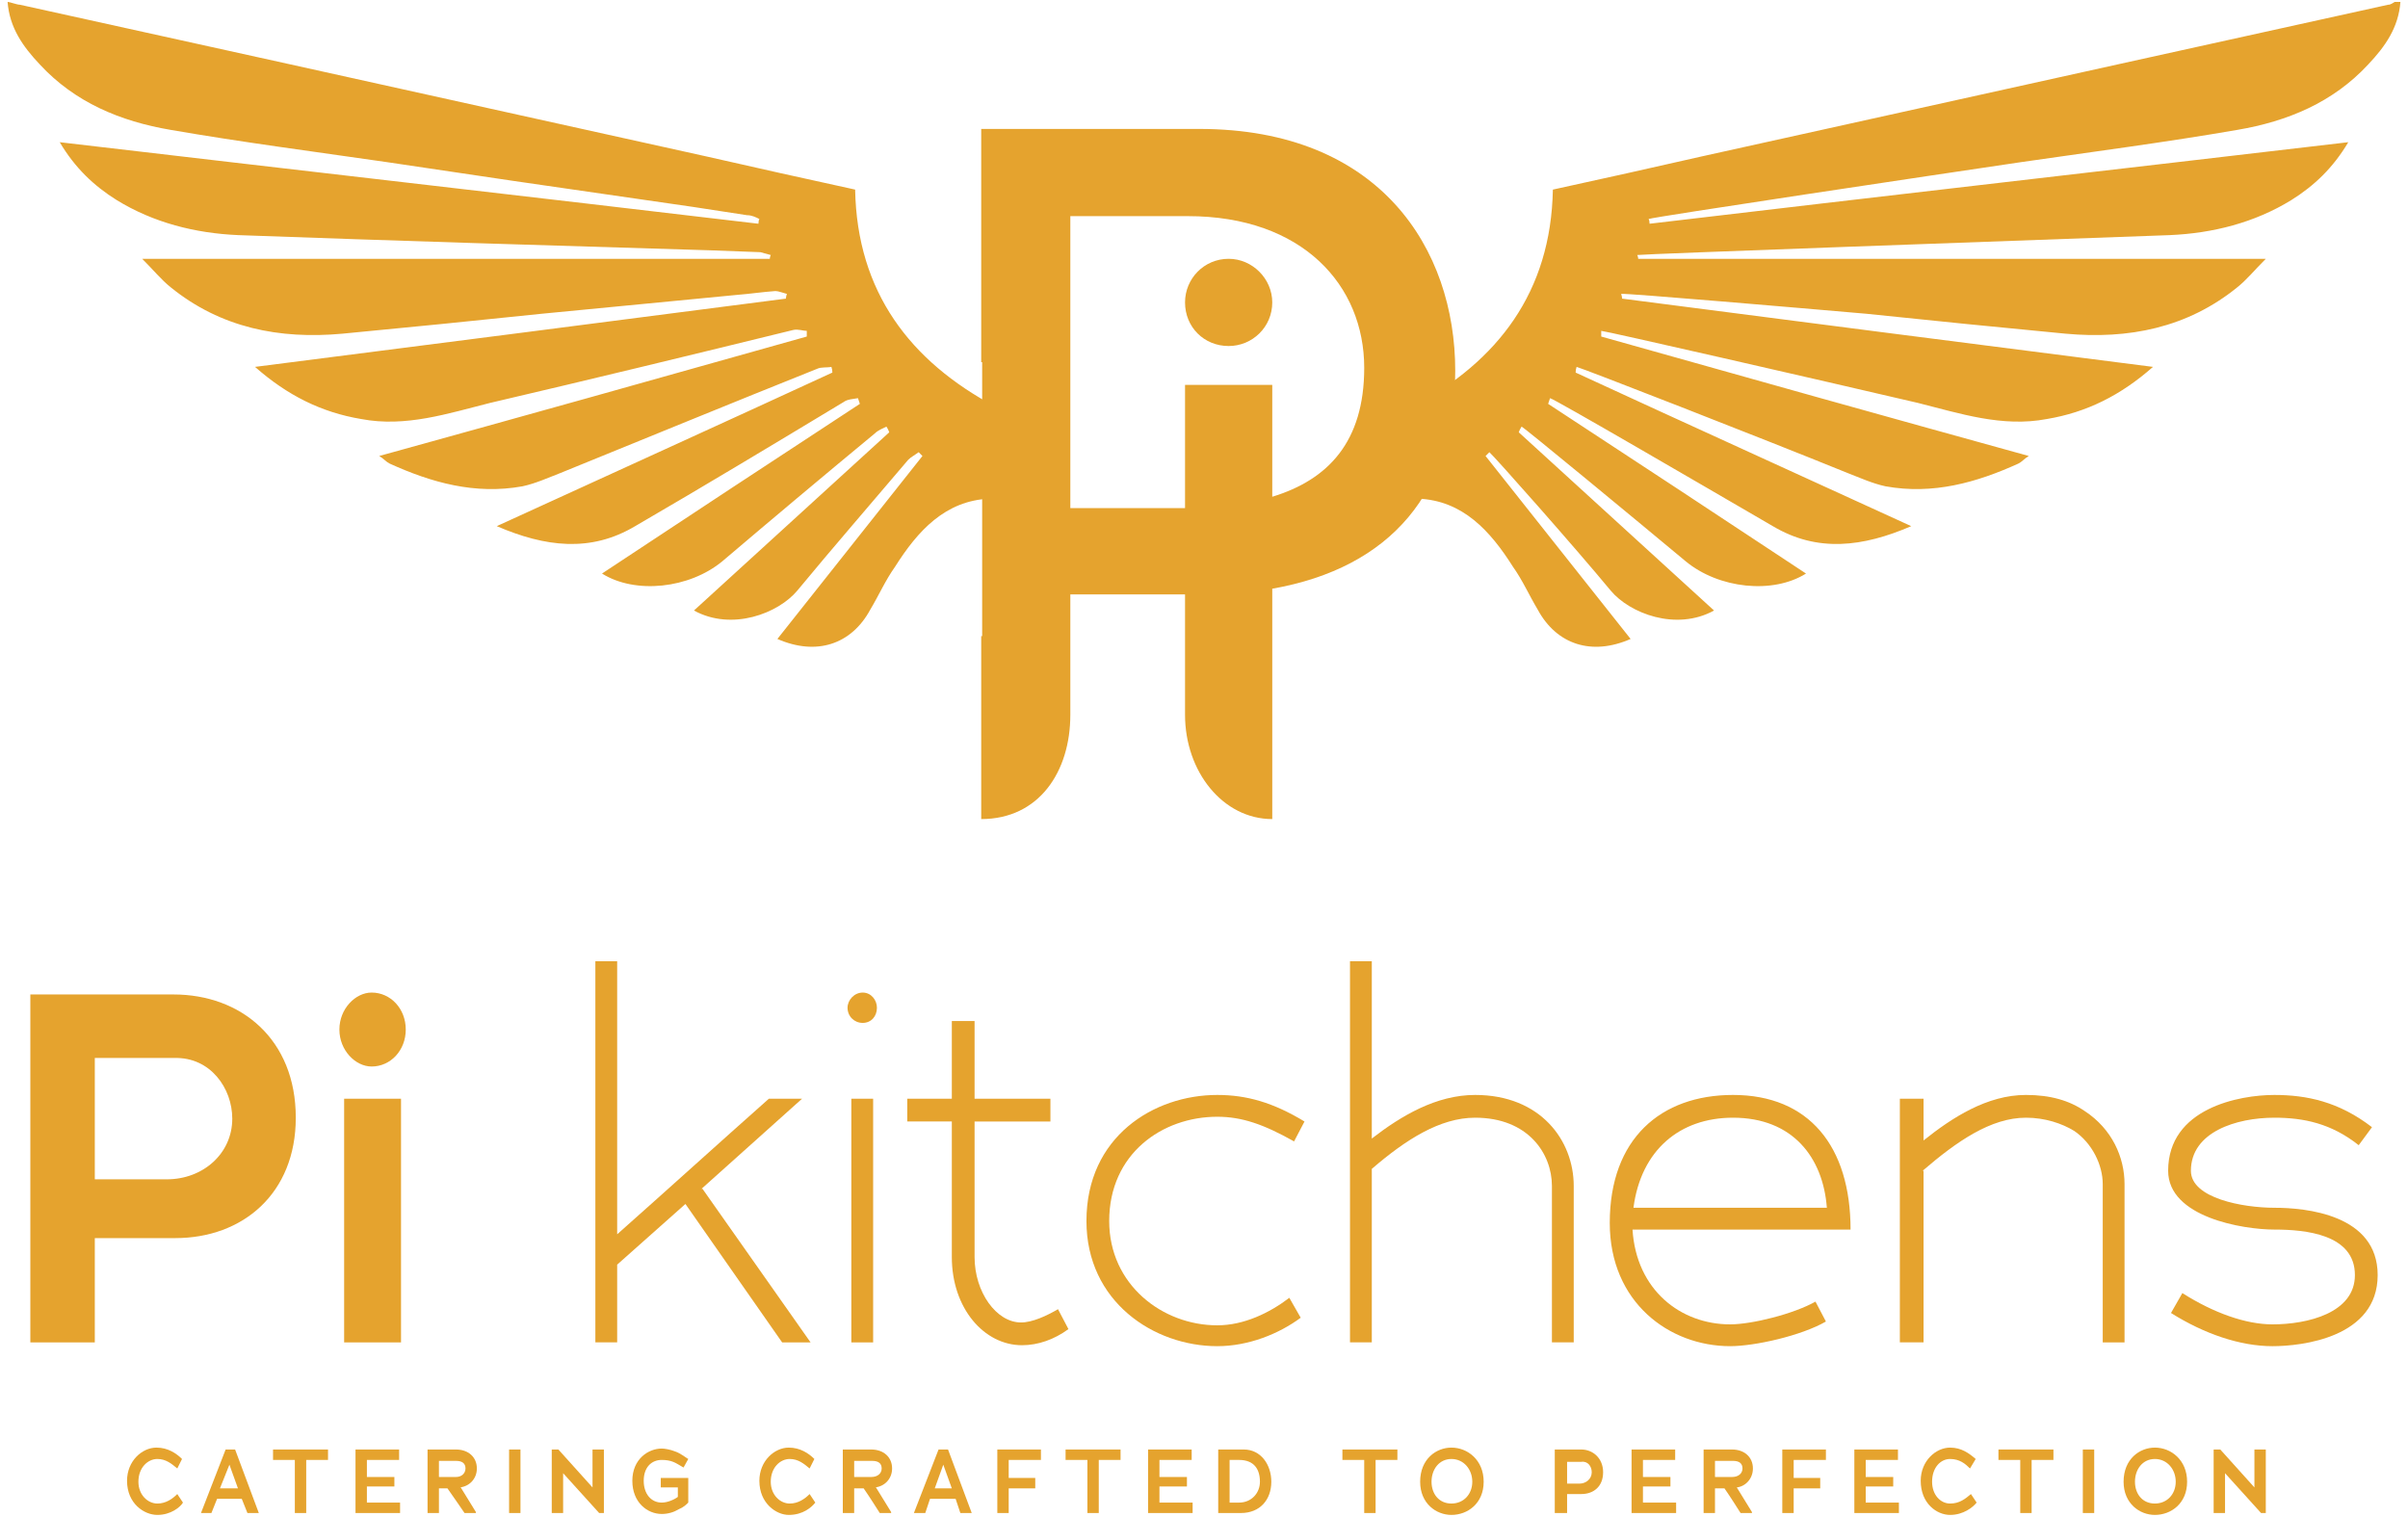
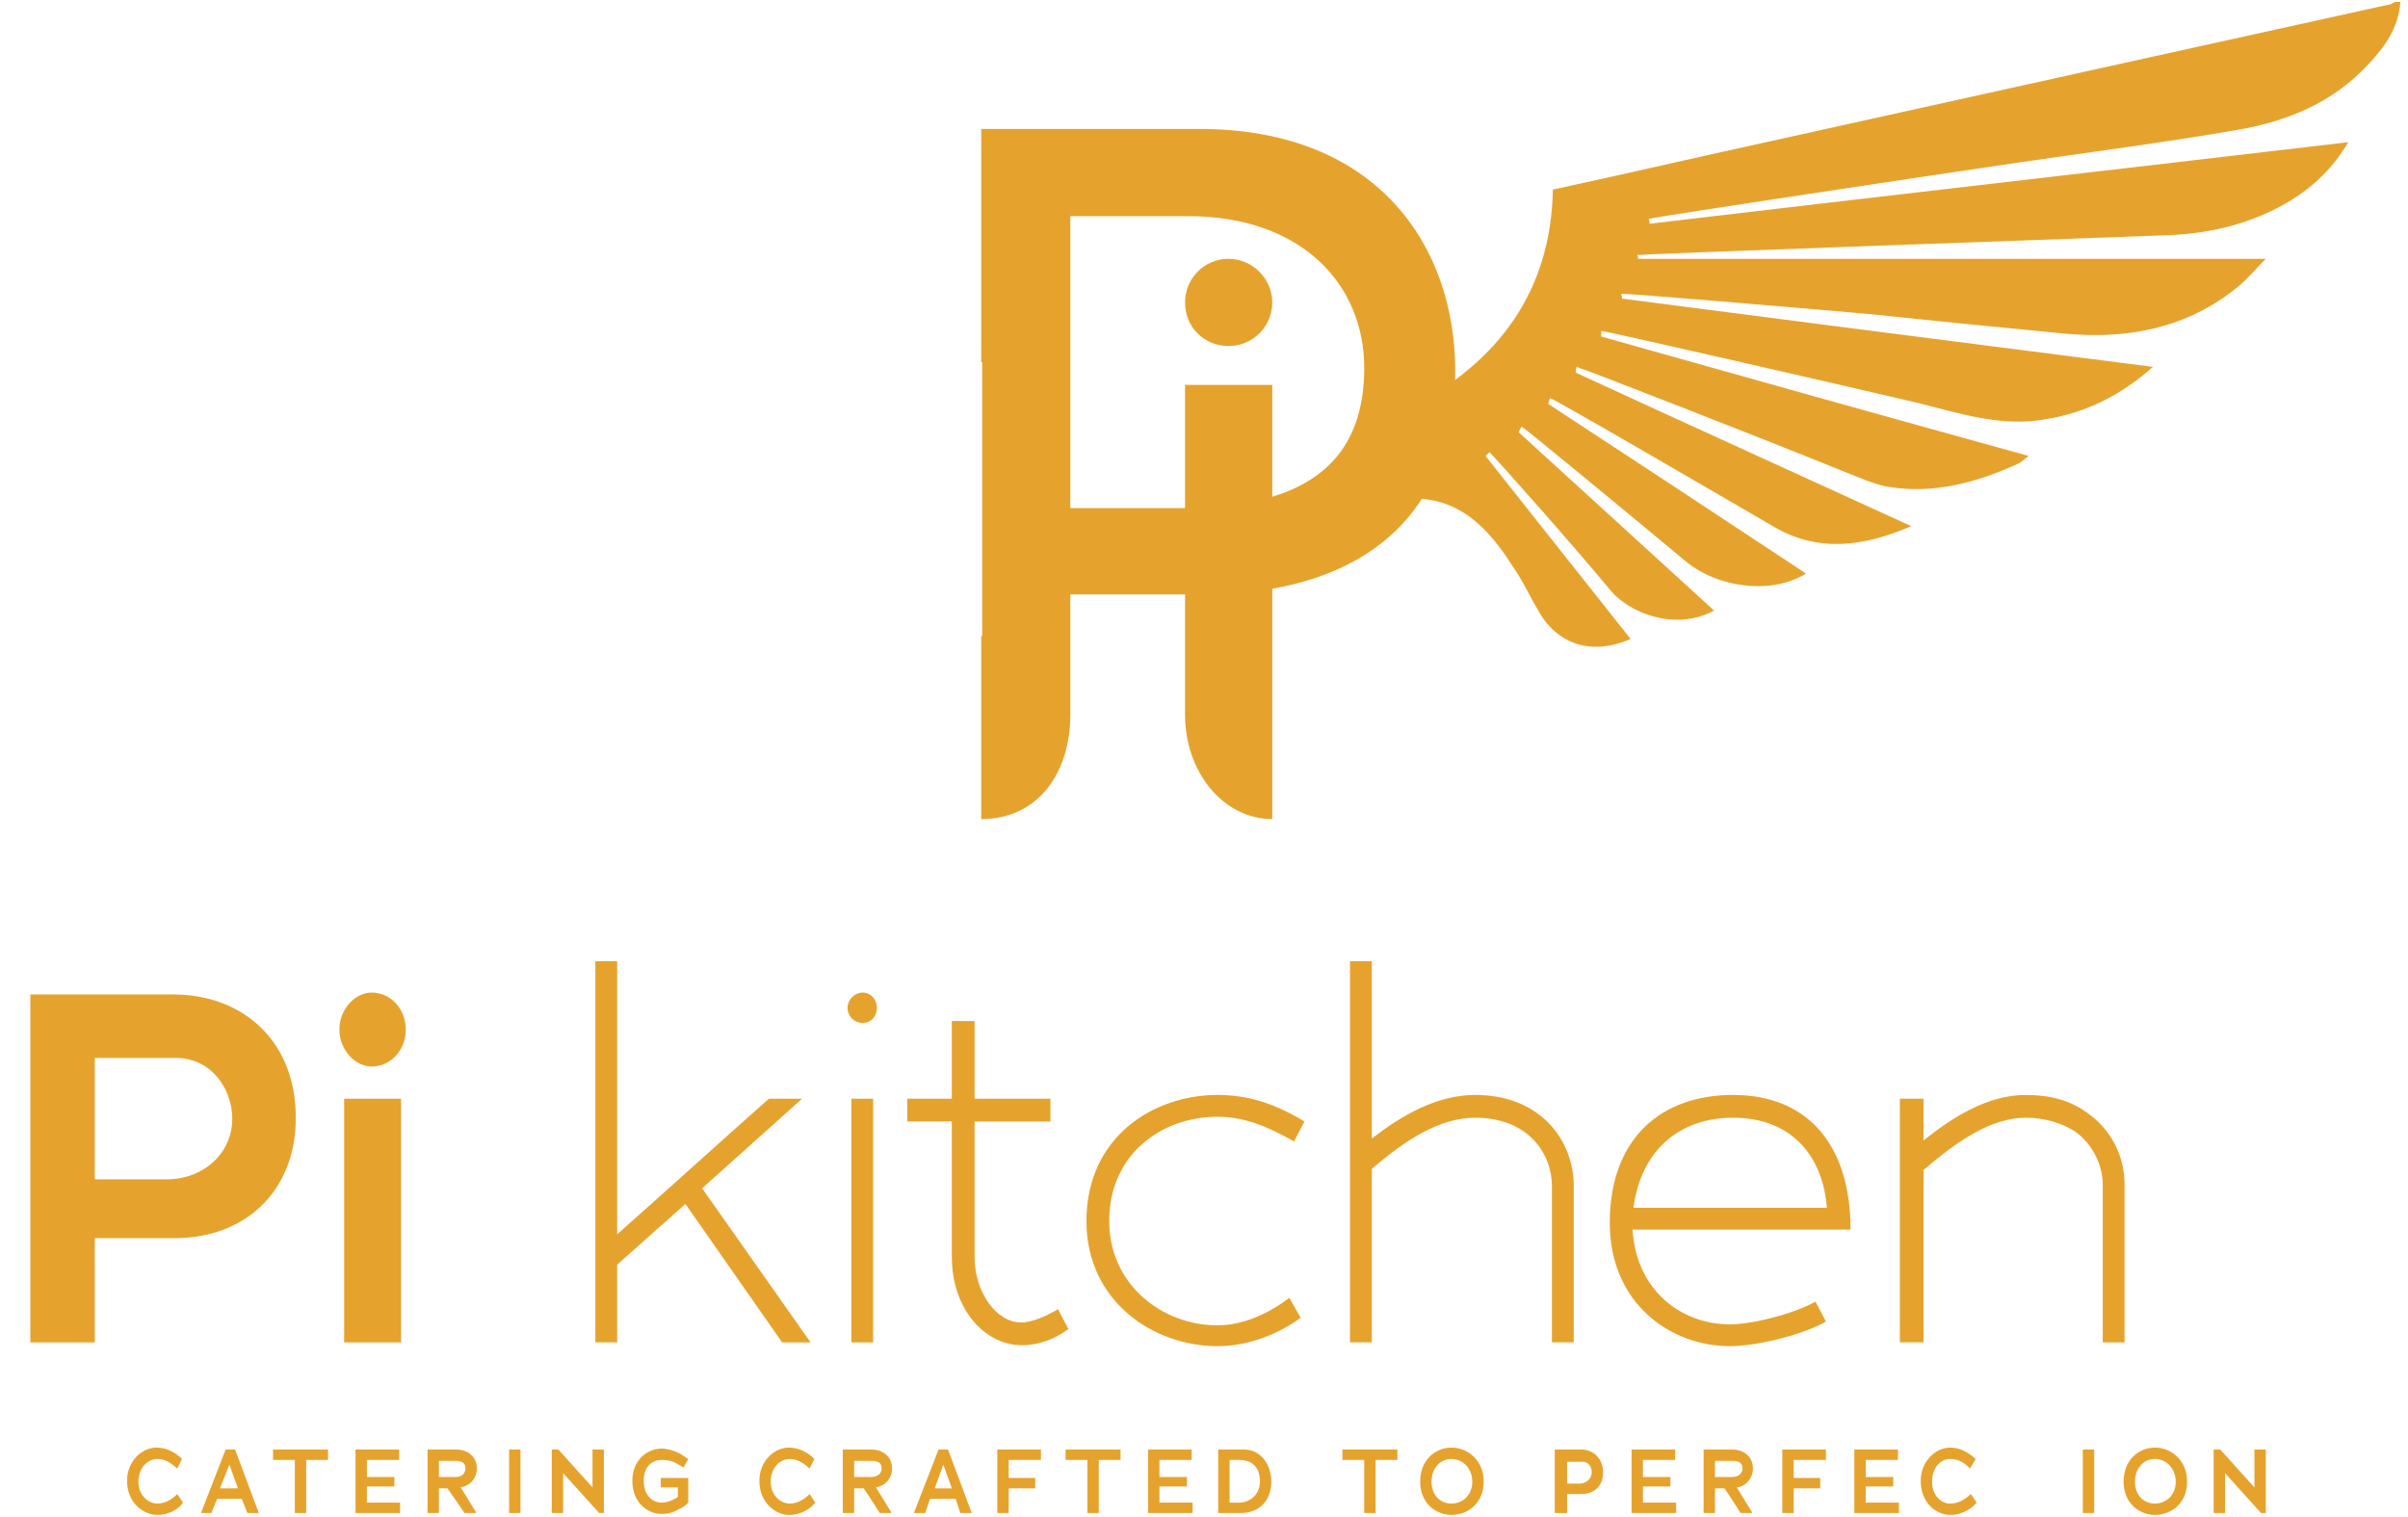
<svg xmlns="http://www.w3.org/2000/svg" viewBox="0 0 254 160" width="254" height="160">
  <style>.a{fill:#e5a32e}</style>
  <path fill-rule="evenodd" class="a" d="m18.5 130.6h-8.5v11h-6.8v-36.7h15.1c7.1 0 12.9 4.7 12.9 13 0 8-5.6 12.7-12.7 12.7zm-0.1-19h-8.4v12.8h7.6c3.8 0 6.9-2.7 6.9-6.4 0-3.2-2.3-6.5-6.1-6.4z" />
  <path class="a" d="m39.2 112.5c-1.7 0-3.4-1.7-3.4-3.9 0-2.2 1.7-3.9 3.4-3.9 2 0 3.6 1.7 3.6 3.9 0 2.2-1.6 3.9-3.6 3.9zm-2.9 3.4h6v25.7h-6z" />
  <path class="a" d="m65.1 133.4v8.2h-2.3v-40.2h2.3v28.8c5.3-4.7 10.7-9.6 16-14.3h3.5l-10.6 9.5h0.1c3.8 5.4 7.6 10.8 11.4 16.2h-3l-10.2-14.6z" />
  <path class="a" d="m89.4 106.3c0-0.8 0.7-1.6 1.6-1.6 0.9 0 1.5 0.8 1.5 1.6 0 0.9-0.6 1.6-1.5 1.6-0.9 0-1.6-0.7-1.6-1.6zm2.7 9.6v25.7h-2.3v-25.7z" />
  <path class="a" d="m95.7 115.9h4.7v-8.2h2.4v8.2h8v2.4h-8v14.3c0 3.7 2.3 6.9 4.9 6.9 1.2 0 2.7-0.7 3.9-1.4l1.1 2.1c-1.5 1.1-3.2 1.7-4.9 1.7-4 0-7.4-3.9-7.4-9.3v-14.3h-4.7z" />
  <path class="a" d="m128.4 117.8c-5.8 0-11.4 3.9-11.4 11 0 6.7 5.6 11 11.4 11 2.8 0 5.5-1.3 7.6-2.9l1.2 2.1c-2.3 1.7-5.5 3-8.8 3-6.7 0-13.8-4.7-13.8-13.2 0-8.9 7.1-13.3 13.8-13.3 3.1 0 5.9 0.8 9.2 2.8l-1.1 2.1c-3.2-1.8-5.5-2.6-8.1-2.6z" />
  <path class="a" d="m163.7 125.1c0-3.4-2.5-7.2-8.1-7.2-3.7 0-7.3 2.3-10.9 5.4v18.3h-2.3v-40.2h2.3v18.7c3.1-2.4 6.8-4.6 10.9-4.6 6.9 0 10.4 4.8 10.4 9.6v16.5h-2.3z" />
  <path fill-rule="evenodd" class="a" d="m182.5 139.7c2.3 0 6.7-1.1 9-2.4l1.1 2.1c-2.6 1.5-7.5 2.6-10.1 2.6-6.4 0-12.7-4.6-12.7-13 0-8.9 5.4-13.5 13-13.5 8 0 12.4 5.4 12.4 14.2h-23c0.4 6.4 5.1 10 10.3 10zm0.3-21.8c-5.6 0-9.7 3.4-10.5 9.5h20.4c-0.4-5.3-3.6-9.5-9.9-9.5z" />
  <path class="a" d="m221.8 124.9c0-2-1.1-4.3-3-5.6-1.3-0.8-3.1-1.4-5.1-1.4-3.7 0-7.3 2.5-10.9 5.6h0.1v18.1h-2.5v-25.7h2.5v4.4c3-2.4 6.7-4.8 10.8-4.8 2.6 0 4.6 0.6 6.2 1.7 2.9 1.9 4.2 4.9 4.2 7.7v16.7h-2.3z" />
-   <path class="a" d="m229 138.5l1.2-2.1c3.3 2.1 6.7 3.3 9.5 3.3 3.7 0 8.7-1.2 8.7-5.2 0-4.3-5.2-4.8-8.5-4.8-3.3 0-11.2-1.3-11.2-6.2 0-6.6 7.5-8 11.2-8 3.4 0 6.8 0.7 10.3 3.4l-1.4 1.9c-2.9-2.3-5.8-2.9-8.9-2.9-4 0-8.8 1.5-8.8 5.6 0 2.9 5.5 3.9 8.8 3.9 3.3 0 10.9 0.7 10.9 7.1 0 6.6-8 7.5-11.1 7.5-3.4 0-7.2-1.3-10.7-3.5z" />
  <path class="a" d="m13.4 156.2c0-2.1 1.6-3.5 3.1-3.5 1.2 0 2.1 0.6 2.7 1.2l-0.5 1c-0.6-0.5-1.2-1-2.1-1-1 0-2 0.9-2 2.4 0 1.4 1 2.3 2 2.3 0.9 0 1.6-0.5 2.1-1l0.6 0.9c-0.3 0.5-1.3 1.3-2.7 1.3-1.4 0-3.2-1.2-3.2-3.6z" />
  <path fill-rule="evenodd" class="a" d="m25.5 158.1h-2.6l-0.6 1.5h-1.1l2.6-6.7h1l2.5 6.7h-1.2zm-1.3-3.6l-1 2.5h1.9l-0.9-2.5z" />
  <path class="a" d="m32.3 159.6h-1.2v-5.6h-2.3v-1.1h5.8v1.1h-2.3z" />
  <path class="a" d="m37.5 152.9h4.6v1.1h-3.4v1.8h2.9v1h-2.9v1.7h3.5v1.1h-4.7z" />
  <path fill-rule="evenodd" class="a" d="m47.2 157h-0.9v2.6h-1.2v-6.7h3c1.3 0 2.2 0.8 2.2 2 0 1.1-0.8 1.9-1.8 2h0.1l1.6 2.6v0.1h-1.2c0 0-1.3-1.9-1.8-2.6zm0.9-2.9h-1.8v1.7h1.8c0.6 0 1-0.4 1-0.9 0-0.5-0.3-0.8-1-0.8z" />
  <path class="a" d="m53.7 152.9h1.2v6.7h-1.2z" />
  <path class="a" d="m59.4 155.4v4.2h-1.2v-6.7h0.7l3.6 4v-4h1.2v6.7h-0.5z" />
  <path class="a" d="m71.6 159.2c-0.5 0.3-1.1 0.5-1.8 0.5-1.5 0-3.1-1.2-3.1-3.5 0-2.3 1.7-3.4 3.1-3.4 0.3 0 0.9 0.1 1.4 0.3 0.6 0.2 1.2 0.7 1.4 0.8l-0.5 0.9c-0.2-0.1-0.8-0.5-1.1-0.6q-0.5-0.2-1.2-0.2c-1.1 0-1.9 0.8-1.9 2.2 0 1.4 0.8 2.3 1.9 2.3 0.6 0 1.3-0.3 1.7-0.6v-1h-1.8v-1h2.9v2.6c-0.2 0.2-0.5 0.5-1 0.7z" />
  <path class="a" d="m80.1 156.2c0-2.1 1.6-3.5 3.1-3.5 1.2 0 2.1 0.6 2.7 1.2l-0.5 1c-0.6-0.5-1.2-1-2.1-1-1 0-2 0.9-2 2.4 0 1.4 1 2.3 2 2.3 0.9 0 1.6-0.5 2.1-1l0.6 0.9c-0.4 0.5-1.3 1.3-2.8 1.3-1.3 0-3.1-1.2-3.1-3.6z" />
  <path fill-rule="evenodd" class="a" d="m91.1 157h-1v2.6h-1.2v-6.7h3c1.3 0 2.2 0.8 2.2 2 0 1.1-0.8 1.9-1.8 2h0.1l1.6 2.6v0.1h-1.2c0 0-1.2-1.9-1.7-2.6zm0.9-2.9h-1.9v1.7h1.8c0.7 0 1.1-0.4 1.1-0.9 0-0.5-0.3-0.8-1-0.8z" />
  <path fill-rule="evenodd" class="a" d="m100.8 158.1h-2.7l-0.5 1.5h-1.2l2.6-6.7h1l2.5 6.7h-1.2zm-1.3-3.6l-0.9 2.5h1.8l-0.9-2.5z" />
  <path class="a" d="m106.4 155.9h2.8v1.1h-2.8v2.6h-1.2v-6.7h4.6v1.1h-3.4z" />
  <path class="a" d="m115.9 159.6h-1.2v-5.6h-2.3v-1.1h5.8v1.1h-2.3z" />
  <path class="a" d="m121.1 152.9h4.6v1.1h-3.4v1.8h2.9v1h-2.9v1.7h3.5v1.1h-4.7z" />
  <path fill-rule="evenodd" class="a" d="m130.9 159.6h-2.4v-6.7h2.7c1.8 0 2.9 1.6 2.9 3.4 0 1.9-1.2 3.3-3.2 3.3zm-0.2-5.6h-1v4.5h1c1.3 0 2.2-1 2.2-2.2 0-1.3-0.6-2.3-2.2-2.3z" />
  <path class="a" d="m145.1 159.6h-1.2v-5.6h-2.3v-1.1h5.8v1.1h-2.3z" />
  <path fill-rule="evenodd" class="a" d="m153.1 159.8c-1.6 0-3.3-1.2-3.3-3.5 0-2.4 1.7-3.6 3.3-3.6 1.7 0 3.4 1.3 3.4 3.6 0 2.3-1.7 3.5-3.4 3.5zm0-5.9c-1.3 0-2.1 1.1-2.1 2.4 0 1.3 0.8 2.3 2.1 2.3 1.3 0 2.2-1 2.2-2.3 0-1.3-0.9-2.4-2.2-2.4z" />
  <path fill-rule="evenodd" class="a" d="m166.8 157.6h-1.5v2h-1.3v-6.7h2.8c1.2 0 2.3 0.9 2.3 2.4 0 1.5-1 2.3-2.3 2.3zm0-3.4h-1.5v2.3h1.3c0.7 0 1.3-0.5 1.3-1.2 0-0.6-0.4-1.2-1.1-1.1z" />
  <path class="a" d="m172.1 152.9h4.6v1.1h-3.4v1.8h2.9v1h-2.9v1.7h3.5v1.1h-4.7z" />
  <path fill-rule="evenodd" class="a" d="m181.9 157h-1v2.6h-1.2v-6.7h3c1.3 0 2.2 0.8 2.2 2 0 1.1-0.8 1.9-1.7 2l1.6 2.6v0.1h-1.2c0 0-1.2-1.9-1.7-2.6zm0.9-2.9h-1.9v1.7h1.8c0.7 0 1.1-0.4 1.1-0.9 0-0.5-0.3-0.8-1-0.8z" />
  <path class="a" d="m189.2 155.9h2.8v1.1h-2.8v2.6h-1.2v-6.7h4.6v1.1h-3.4z" />
  <path class="a" d="m195.6 152.9h4.6v1.1h-3.4v1.8h2.9v1h-2.9v1.7h3.5v1.1h-4.7z" />
  <path class="a" d="m202.6 156.2c0-2.1 1.6-3.5 3.1-3.5 1.2 0 2 0.6 2.7 1.2l-0.6 1c-0.5-0.5-1.1-1-2.1-1-1 0-1.9 0.9-1.9 2.4 0 1.4 0.9 2.3 1.9 2.3 1 0 1.6-0.5 2.2-1l0.6 0.9c-0.4 0.5-1.4 1.3-2.8 1.3-1.4 0-3.1-1.2-3.1-3.6z" />
-   <path class="a" d="m214.3 159.6h-1.2v-5.6h-2.3v-1.1h5.8v1.1h-2.3z" />
  <path class="a" d="m219.7 152.9h1.2v6.7h-1.2z" />
  <path fill-rule="evenodd" class="a" d="m227.3 159.8c-1.6 0-3.3-1.2-3.3-3.5 0-2.4 1.7-3.6 3.3-3.6 1.7 0 3.4 1.3 3.4 3.6 0 2.3-1.7 3.5-3.4 3.5zm0-5.9c-1.3 0-2.1 1.1-2.1 2.4 0 1.3 0.8 2.3 2.1 2.3 1.3 0 2.2-1 2.2-2.3 0-1.3-0.9-2.4-2.2-2.4z" />
  <path class="a" d="m234.7 155.4v4.2h-1.2v-6.7h0.7l3.6 4v-4h1.2v6.7h-0.5z" />
-   <path class="a" d="m4.2 6.8c3.7 4 8.5 6 13.8 6.9 7.5 1.3 15.2 2.3 22.8 3.4q13.3 2 26.6 3.9 5.7 0.8 11.4 1.7c0.5 0 0.9 0.2 1.3 0.4q-0.1 0.2-0.1 0.5c-24.5-2.9-49-5.7-73.7-8.6 1.6 2.7 3.6 4.6 6 6.1 3.9 2.4 8.3 3.5 12.8 3.7 16.5 0.6 33.1 1.1 49.7 1.6q2.7 0.1 5.4 0.2c0.4 0.1 0.7 0.2 1.1 0.3q-0.1 0.2-0.1 0.4h-66.2c1.2 1.2 2 2.2 3 3 5.3 4.3 11.5 5.5 18.1 4.9q10.5-1 21-2.1 10.3-1 20.7-2c1.3-0.1 2.6-0.3 4-0.4 0.3 0 0.8 0.2 1.2 0.3q-0.1 0.3-0.1 0.5c-18.6 2.4-37.1 4.8-56 7.2 3.4 3 7 4.8 11.2 5.5 4.7 0.9 9.2-0.6 13.6-1.7 10.7-2.5 21.4-5.1 32-7.7 0.5-0.1 1 0.1 1.4 0.1q0 0.3 0 0.6c-14.9 4.2-29.9 8.4-45.1 12.6 0.5 0.3 0.7 0.6 1.1 0.8 4.4 2 9 3.3 14 2.4 1.4-0.3 2.7-0.9 4-1.4 9.1-3.7 18.1-7.4 27.1-11 0.4-0.2 1-0.1 1.5-0.2q0.1 0.3 0.1 0.6c-11.7 5.4-23.4 10.7-35.4 16.2 5.1 2.2 9.9 2.8 14.6 0 7.4-4.3 14.7-8.7 22-13.1 0.4-0.3 1-0.3 1.5-0.4q0.1 0.3 0.2 0.6-13.6 8.9-27.2 17.9c3.5 2.2 9.2 1.6 12.7-1.3q8-6.8 16.1-13.5c0.3-0.3 0.8-0.5 1.2-0.7q0.2 0.3 0.3 0.6-10.3 9.4-20.6 18.8c4 2.2 8.9 0.3 10.9-2.1 3.8-4.6 7.8-9.2 11.7-13.8 0.3-0.3 0.7-0.5 1.1-0.8q0.2 0.2 0.4 0.4-7.6 9.6-15.3 19.3c4.1 1.8 7.8 0.6 9.8-3.1 0.9-1.5 1.6-3.1 2.6-4.5 2.4-3.8 5.3-7 10-7.2 0.2-3.3 0.4-6.4 0.6-9.7-9-4.8-14.6-12.1-14.8-22.9q-7.8-1.7-15.7-3.5-22.6-5-45.2-10-13.6-3-27.2-6c-0.3 0-1.1-0.3-1.3-0.3 0.2 2.7 1.6 4.7 3.4 6.6z" />
  <path class="a" d="m252.6 0.2c-0.2 0.1-0.4 0.3-0.7 0.3q-13.6 3-27.2 6-22.6 5-45.2 10-7.9 1.8-15.7 3.5c-0.2 10.8-5.8 18.1-14.8 22.9 0.2 3.3 0.4 6.4 0.6 9.7 4.7 0.2 7.6 3.4 10 7.2 1 1.4 1.7 3 2.6 4.5 2 3.7 5.7 4.9 9.8 3.1q-7.7-9.7-15.3-19.3 0.2-0.2 0.4-0.4c0.4 0.3 9 10 12.8 14.6 2 2.4 6.9 4.3 10.9 2.1q-10.3-9.4-20.6-18.8 0.1-0.3 0.3-0.6c0.4 0.2 11.9 9.7 17.3 14.2 3.5 2.9 9.2 3.5 12.7 1.3q-13.6-9-27.2-17.9 0.1-0.3 0.2-0.6c0.5 0.1 16.1 9.2 23.5 13.5 4.7 2.8 9.5 2.2 14.6 0-12-5.5-23.7-10.8-35.4-16.2q0-0.3 0.1-0.6c0.5 0.1 19.5 7.5 28.6 11.2 1.3 0.5 2.6 1.1 4 1.4 5 0.9 9.6-0.4 14-2.4 0.4-0.2 0.6-0.5 1.1-0.8-15.2-4.2-30.2-8.4-45.1-12.6q0-0.3 0-0.6c0.4 0 22.7 5.1 33.4 7.6 4.4 1.1 8.9 2.6 13.6 1.7 4.2-0.7 7.8-2.5 11.2-5.5-18.9-2.4-37.4-4.8-56-7.2q0-0.2-0.1-0.5c0.4-0.1 19 1.5 25.9 2.1q10.5 1.1 21 2.1c6.6 0.6 12.8-0.6 18.1-4.9 1-0.8 1.8-1.8 3-3h-66.2q0-0.2-0.1-0.4c0.4-0.1 39.7-1.5 56.2-2.1 4.5-0.2 8.9-1.3 12.8-3.7 2.4-1.5 4.4-3.4 6-6.1-24.7 2.9-49.2 5.7-73.7 8.6q0-0.3-0.1-0.5c0.4-0.2 30.5-4.7 39.3-6 7.6-1.1 15.3-2.1 22.8-3.4 5.3-0.9 10.1-2.9 13.8-6.9 1.8-1.9 3.2-3.9 3.4-6.6z" />
  <path class="a" d="m129.6 36.5c2.5 0 4.6-2 4.6-4.6 0-2.5-2.1-4.6-4.6-4.6-2.6 0-4.6 2.1-4.6 4.6 0 2.6 2 4.6 4.6 4.6z" />
  <path fill-rule="evenodd" class="a" d="m134.2 62.1v8.9 4.3 11.1c-5.2 0-9.2-5-9.2-11v-12.7h-6.8-5.3v12.7c0 6-3.3 11-9.4 11v-19.3h0.1v-28.9h-0.1v-24.6h23c19.1 0 27 12.7 27 25.5 0 12.8-6.8 20.8-19.3 23zm0-21.5v11.8c5.9-1.8 9.7-5.8 9.7-13.6 0-8.7-6.5-16-18.6-16h-12.4v30.8h6.7 5.4v-13z" />
</svg>